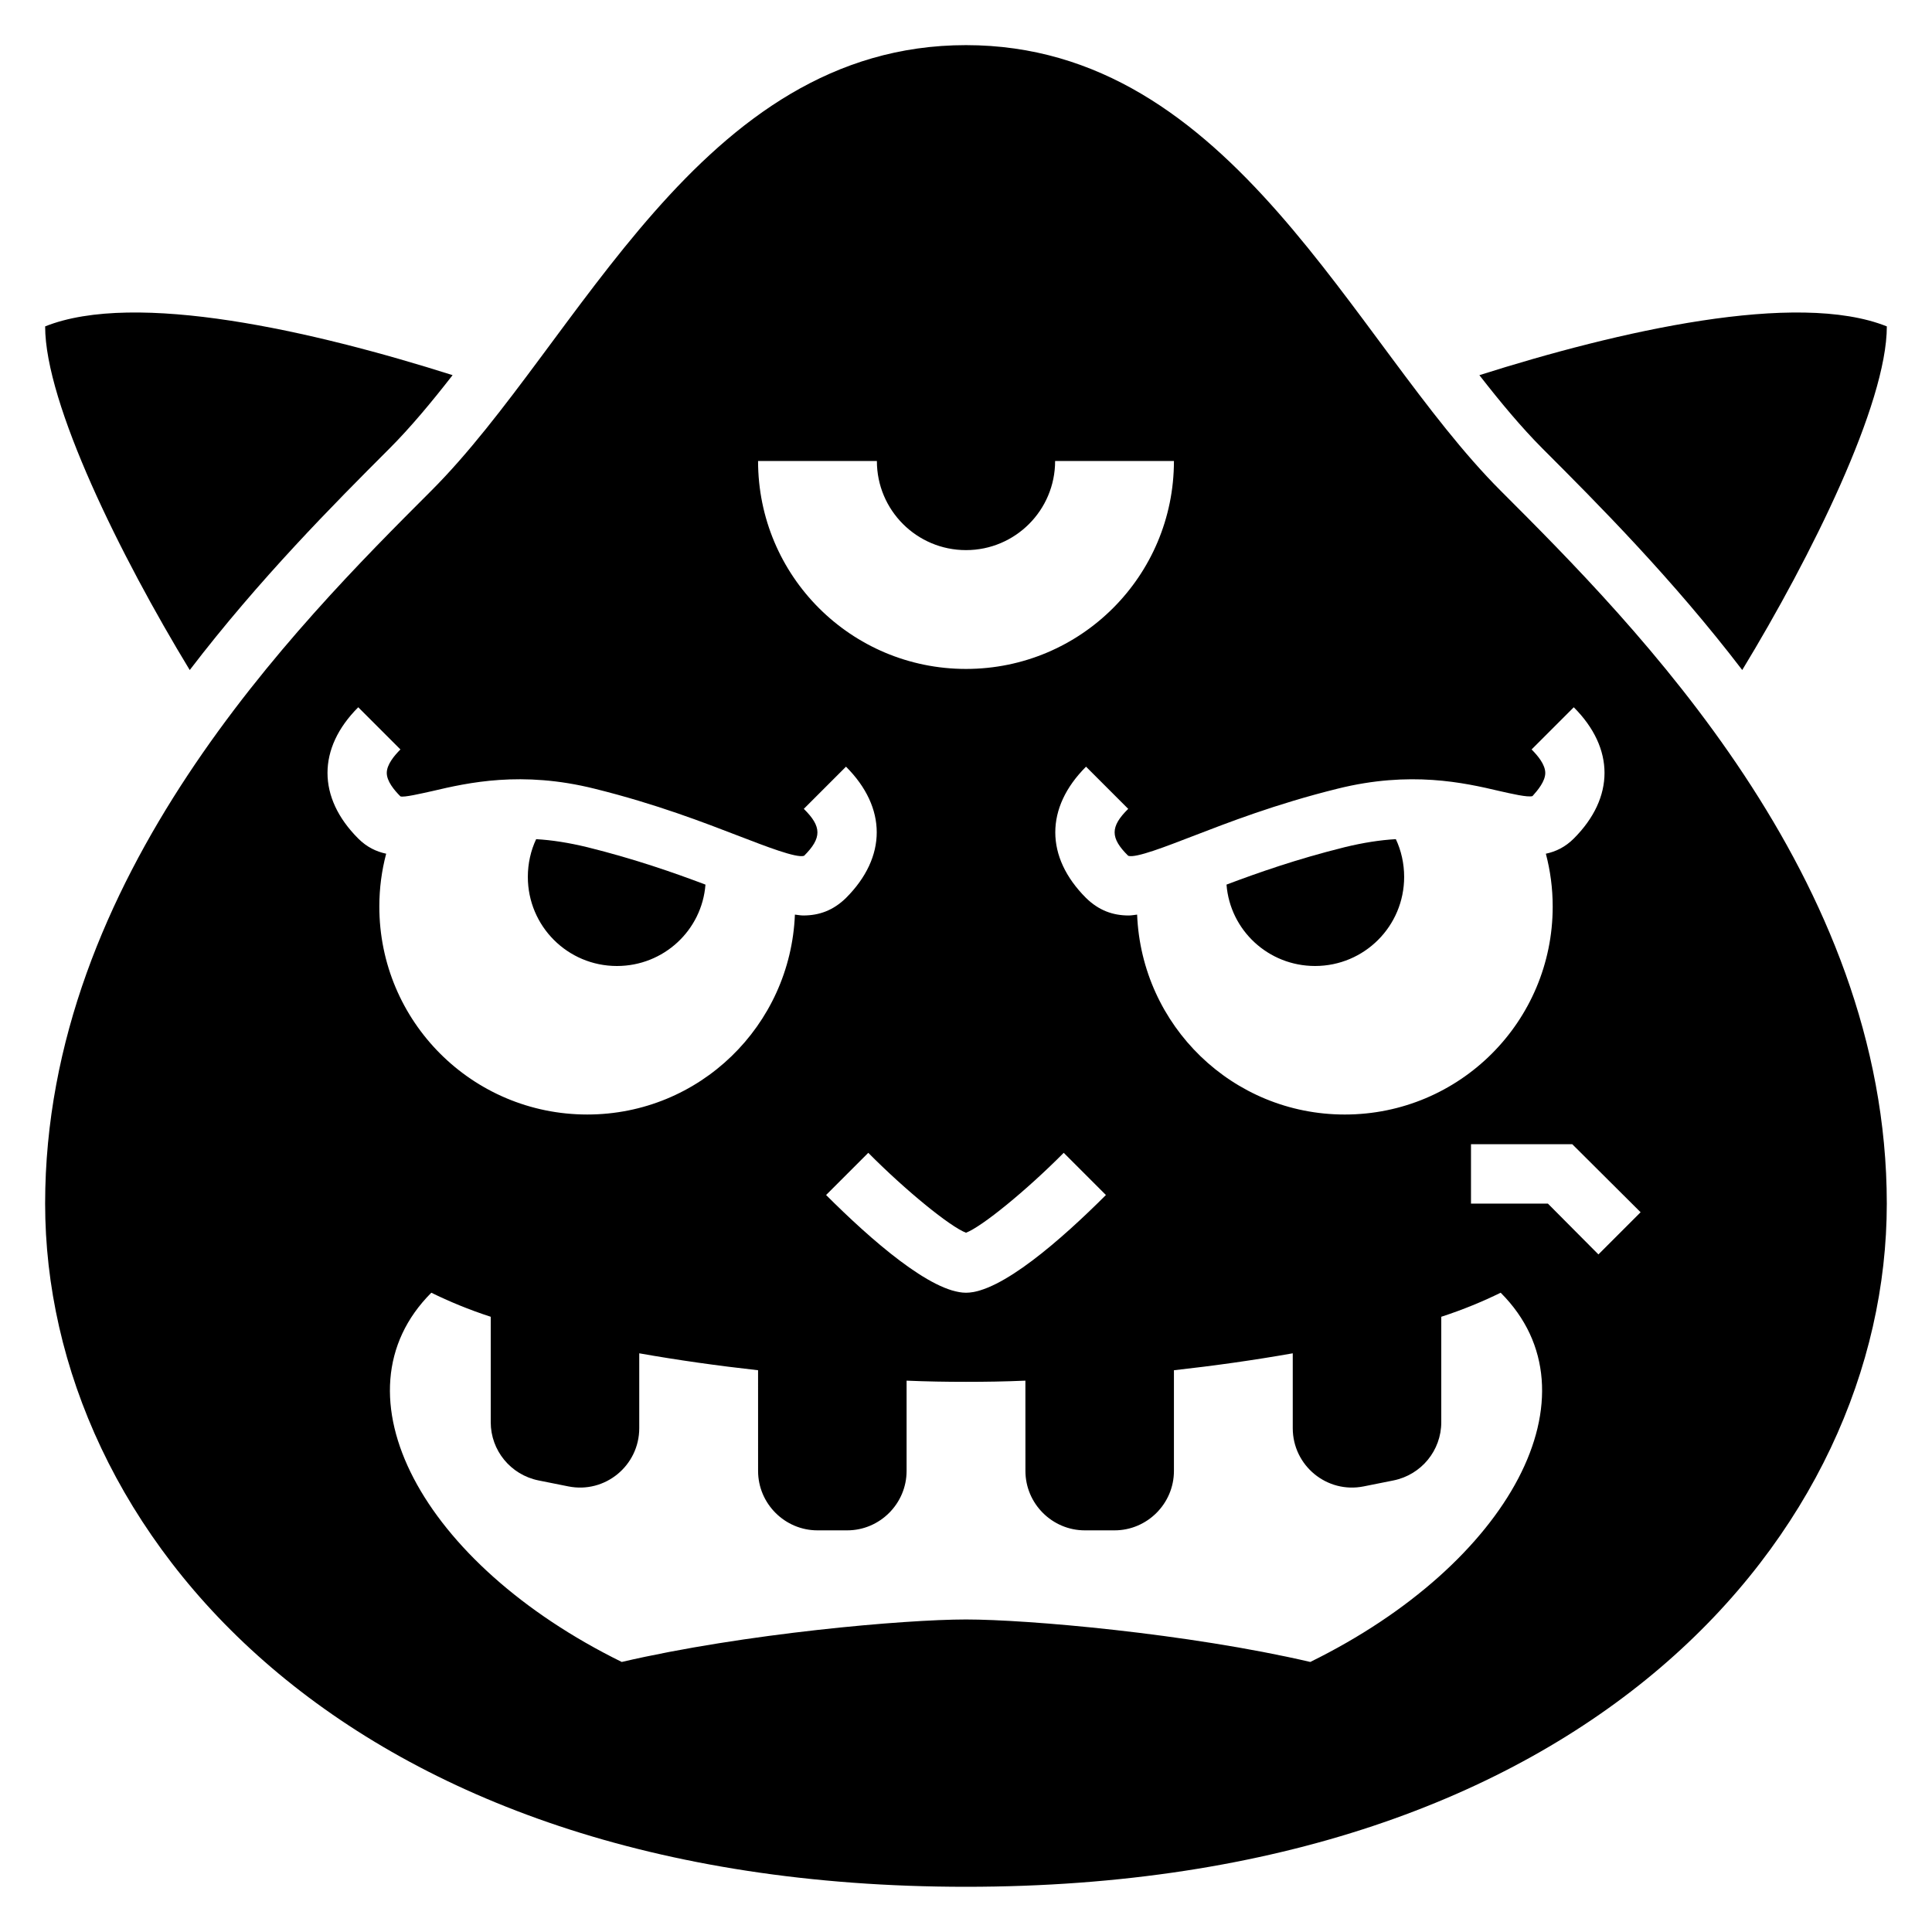
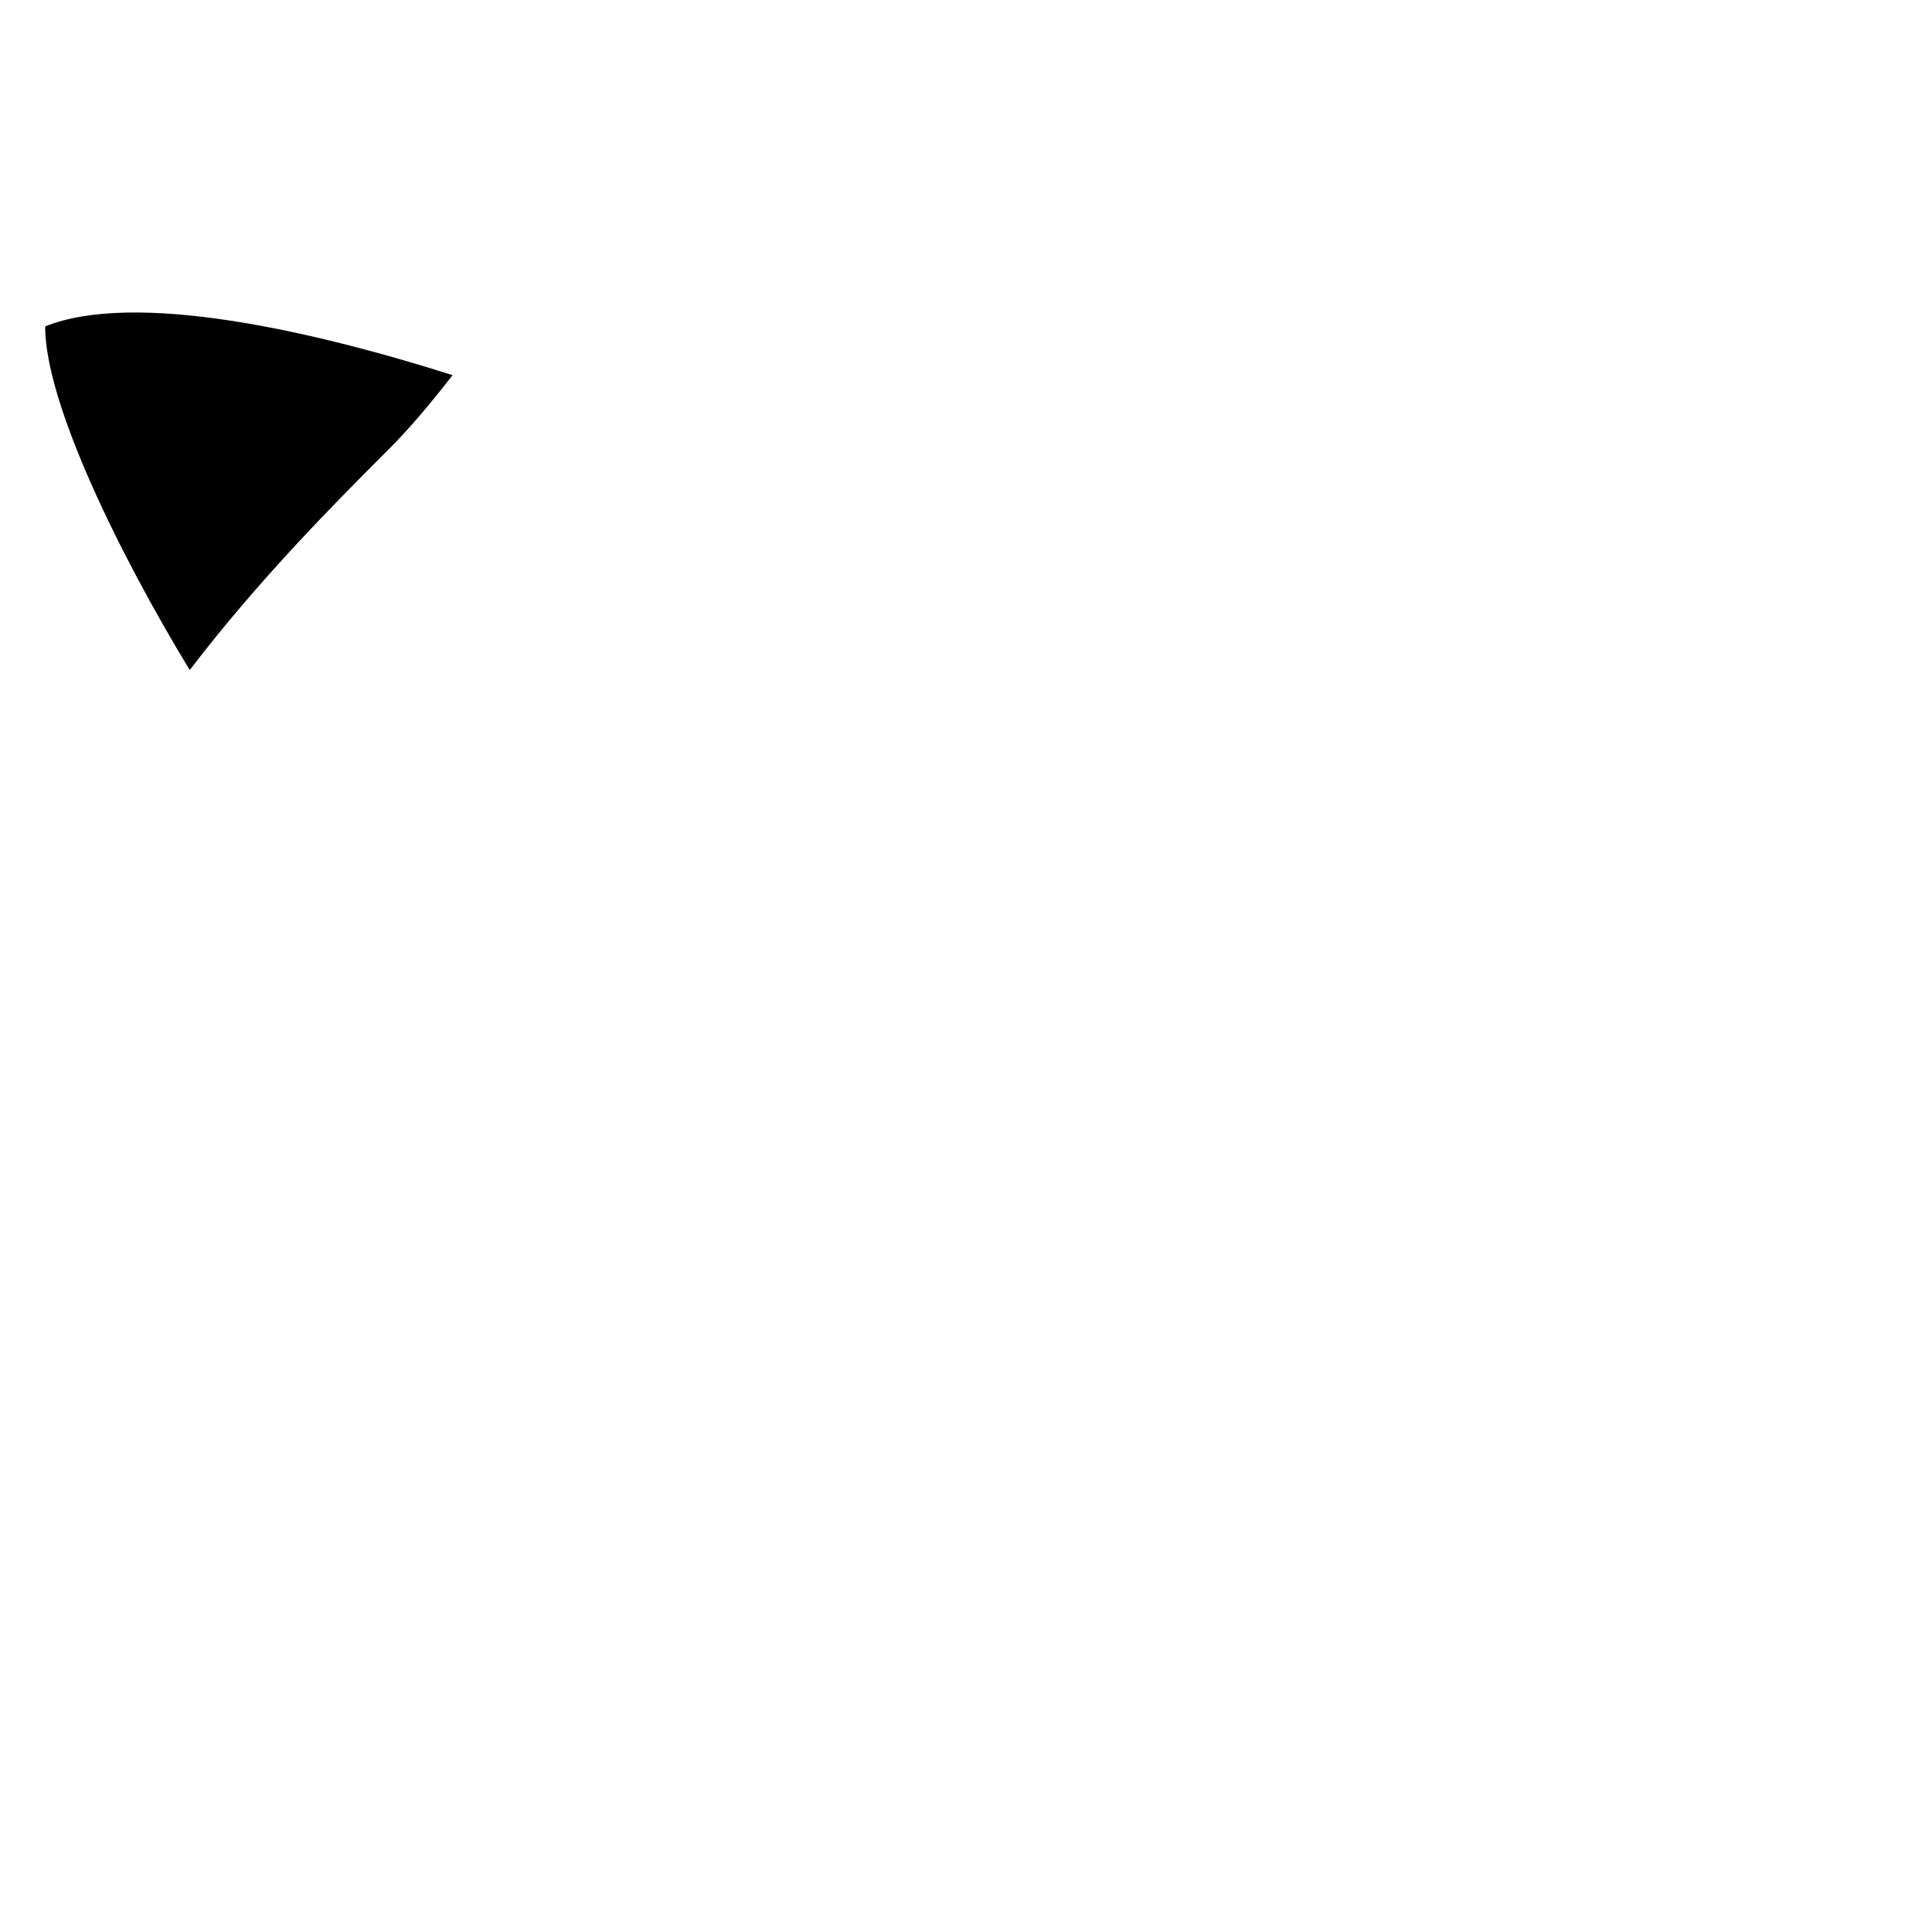
<svg xmlns="http://www.w3.org/2000/svg" fill="#000000" width="800px" height="800px" version="1.1" viewBox="144 144 512 512">
  <g>
-     <path d="m400 155.96c-70.848 0-102.34 78.719-141.7 118.08-35.664 35.66-102.34 102.34-102.34 188.93s78.719 181.05 244.03 181.05 244.03-94.465 244.03-181.05c0-86.594-66.676-153.27-102.34-188.93-39.355-39.359-70.844-118.08-141.69-118.08zm-23.617 110.21c0 13.043 10.57 23.617 23.617 23.617 13.043 0 23.617-10.57 23.617-23.617h31.488c0 30.465-24.641 55.105-55.105 55.105s-55.105-24.641-55.105-55.105zm49.516 183.34 11.18 11.18c-11.809 11.809-27.871 25.898-37.078 25.898-9.211 0-25.27-14.09-37.078-25.898l11.18-11.18c9.996 10.078 21.727 19.602 25.898 21.176 4.172-1.574 15.898-11.098 25.898-21.176zm-186.96-83.285c-10.863-10.863-10.863-23.93 0-34.793l11.18 11.18c-1.652 1.652-3.621 4.016-3.621 6.219s1.969 4.566 3.621 6.219c0.945 0.316 5.273-0.707 8.5-1.418 9.367-2.203 23.617-5.434 42.902-0.629 16.531 4.094 29.207 9.055 38.414 12.594 6.769 2.598 15.191 5.902 17.16 5.195 4.723-4.723 4.723-7.715-0.078-12.438l11.18-11.18c10.863 10.863 10.863 23.93 0 34.793-3.387 3.305-7.086 4.644-11.336 4.644-0.707 0-1.496-0.156-2.203-0.234-1.18 29.441-25.27 52.98-55.027 52.98-30.465 0-55.105-24.641-55.105-55.105 0-4.879 0.629-9.523 1.812-14.012-2.598-0.551-5.117-1.73-7.398-4.016zm252.3 218.21c-32.512-7.559-74.941-11.258-91.234-11.258-16.297 0-58.727 3.699-91.238 11.258-52.98-26.059-77.223-71.086-50.461-97.852 4.644 2.281 9.918 4.488 15.742 6.375v27.945c0 7.477 5.273 13.934 12.676 15.43l7.871 1.574c9.762 1.969 18.812-5.512 18.812-15.43v-19.836c10.234 1.812 20.859 3.305 31.488 4.488l0.004 26.688c0 8.66 7.086 15.742 15.742 15.742h7.871c8.66 0 15.742-7.086 15.742-15.742v-23.93c5.434 0.234 10.629 0.316 15.742 0.316 5.117 0 10.312-0.078 15.742-0.316l0.008 23.93c0 8.66 7.086 15.742 15.742 15.742h7.871c8.66 0 15.742-7.086 15.742-15.742v-26.688c10.629-1.18 21.254-2.676 31.488-4.488v19.836c0 9.918 9.055 17.398 18.812 15.43l7.871-1.574c7.398-1.496 12.676-7.949 12.676-15.43v-27.945c5.824-1.891 11.098-4.094 15.742-6.375 26.773 26.766 2.527 71.793-50.453 97.852zm76.359-108-13.383-13.461h-20.387v-15.742h26.844l18.105 18.027zm-17.711-133.82 11.18-11.18c10.863 10.863 10.863 23.93 0 34.793-2.281 2.281-4.801 3.465-7.398 4.016 1.18 4.488 1.812 9.133 1.812 14.012 0 30.465-24.641 55.105-55.105 55.105-29.758 0-53.844-23.539-55.027-52.98-0.707 0.078-1.496 0.234-2.203 0.234-4.25 0-7.949-1.34-11.336-4.644-10.863-10.863-10.863-23.93 0-34.793l11.18 11.18c-4.801 4.723-4.801 7.715 0 12.438 1.969 0.707 10.312-2.598 17.082-5.195 9.211-3.543 21.883-8.5 38.414-12.594 19.285-4.801 33.535-1.574 42.902 0.629 3.148 0.707 7.477 1.73 8.738 1.34 1.418-1.574 3.387-3.938 3.387-6.141-0.004-2.207-1.973-4.566-3.625-6.219z" />
    <path d="m247.17 262.91c5.606-5.613 11.164-12.289 16.773-19.492-36.871-11.703-84.047-22.496-107.98-12.922 0 20.5 20.004 60.945 38.32 91.07 18.484-24.168 38.172-43.941 52.887-58.656z" />
-     <path d="m605.71 321.56c18.316-30.129 38.32-70.566 38.32-91.062-23.93-9.574-71.109 1.227-107.98 12.926 5.613 7.203 11.172 13.879 16.773 19.492 14.715 14.711 34.402 34.484 52.887 58.645z" />
-     <path d="m307.5 400c12.359 0 22.516-9.445 23.457-21.57-8.344-3.148-18.656-6.769-31.332-9.918-4.879-1.18-9.367-1.891-13.539-2.125-1.418 2.992-2.203 6.453-2.203 9.996 0 13.066 10.547 23.617 23.617 23.617z" />
-     <path d="m500.37 368.51c-12.676 3.148-22.984 6.769-31.332 9.918 0.945 12.121 11.102 21.57 23.461 21.57 13.066 0 23.617-10.547 23.617-23.617 0-3.543-0.789-7.008-2.203-9.996-4.176 0.234-8.664 0.941-13.543 2.125z" />
  </g>
</svg>